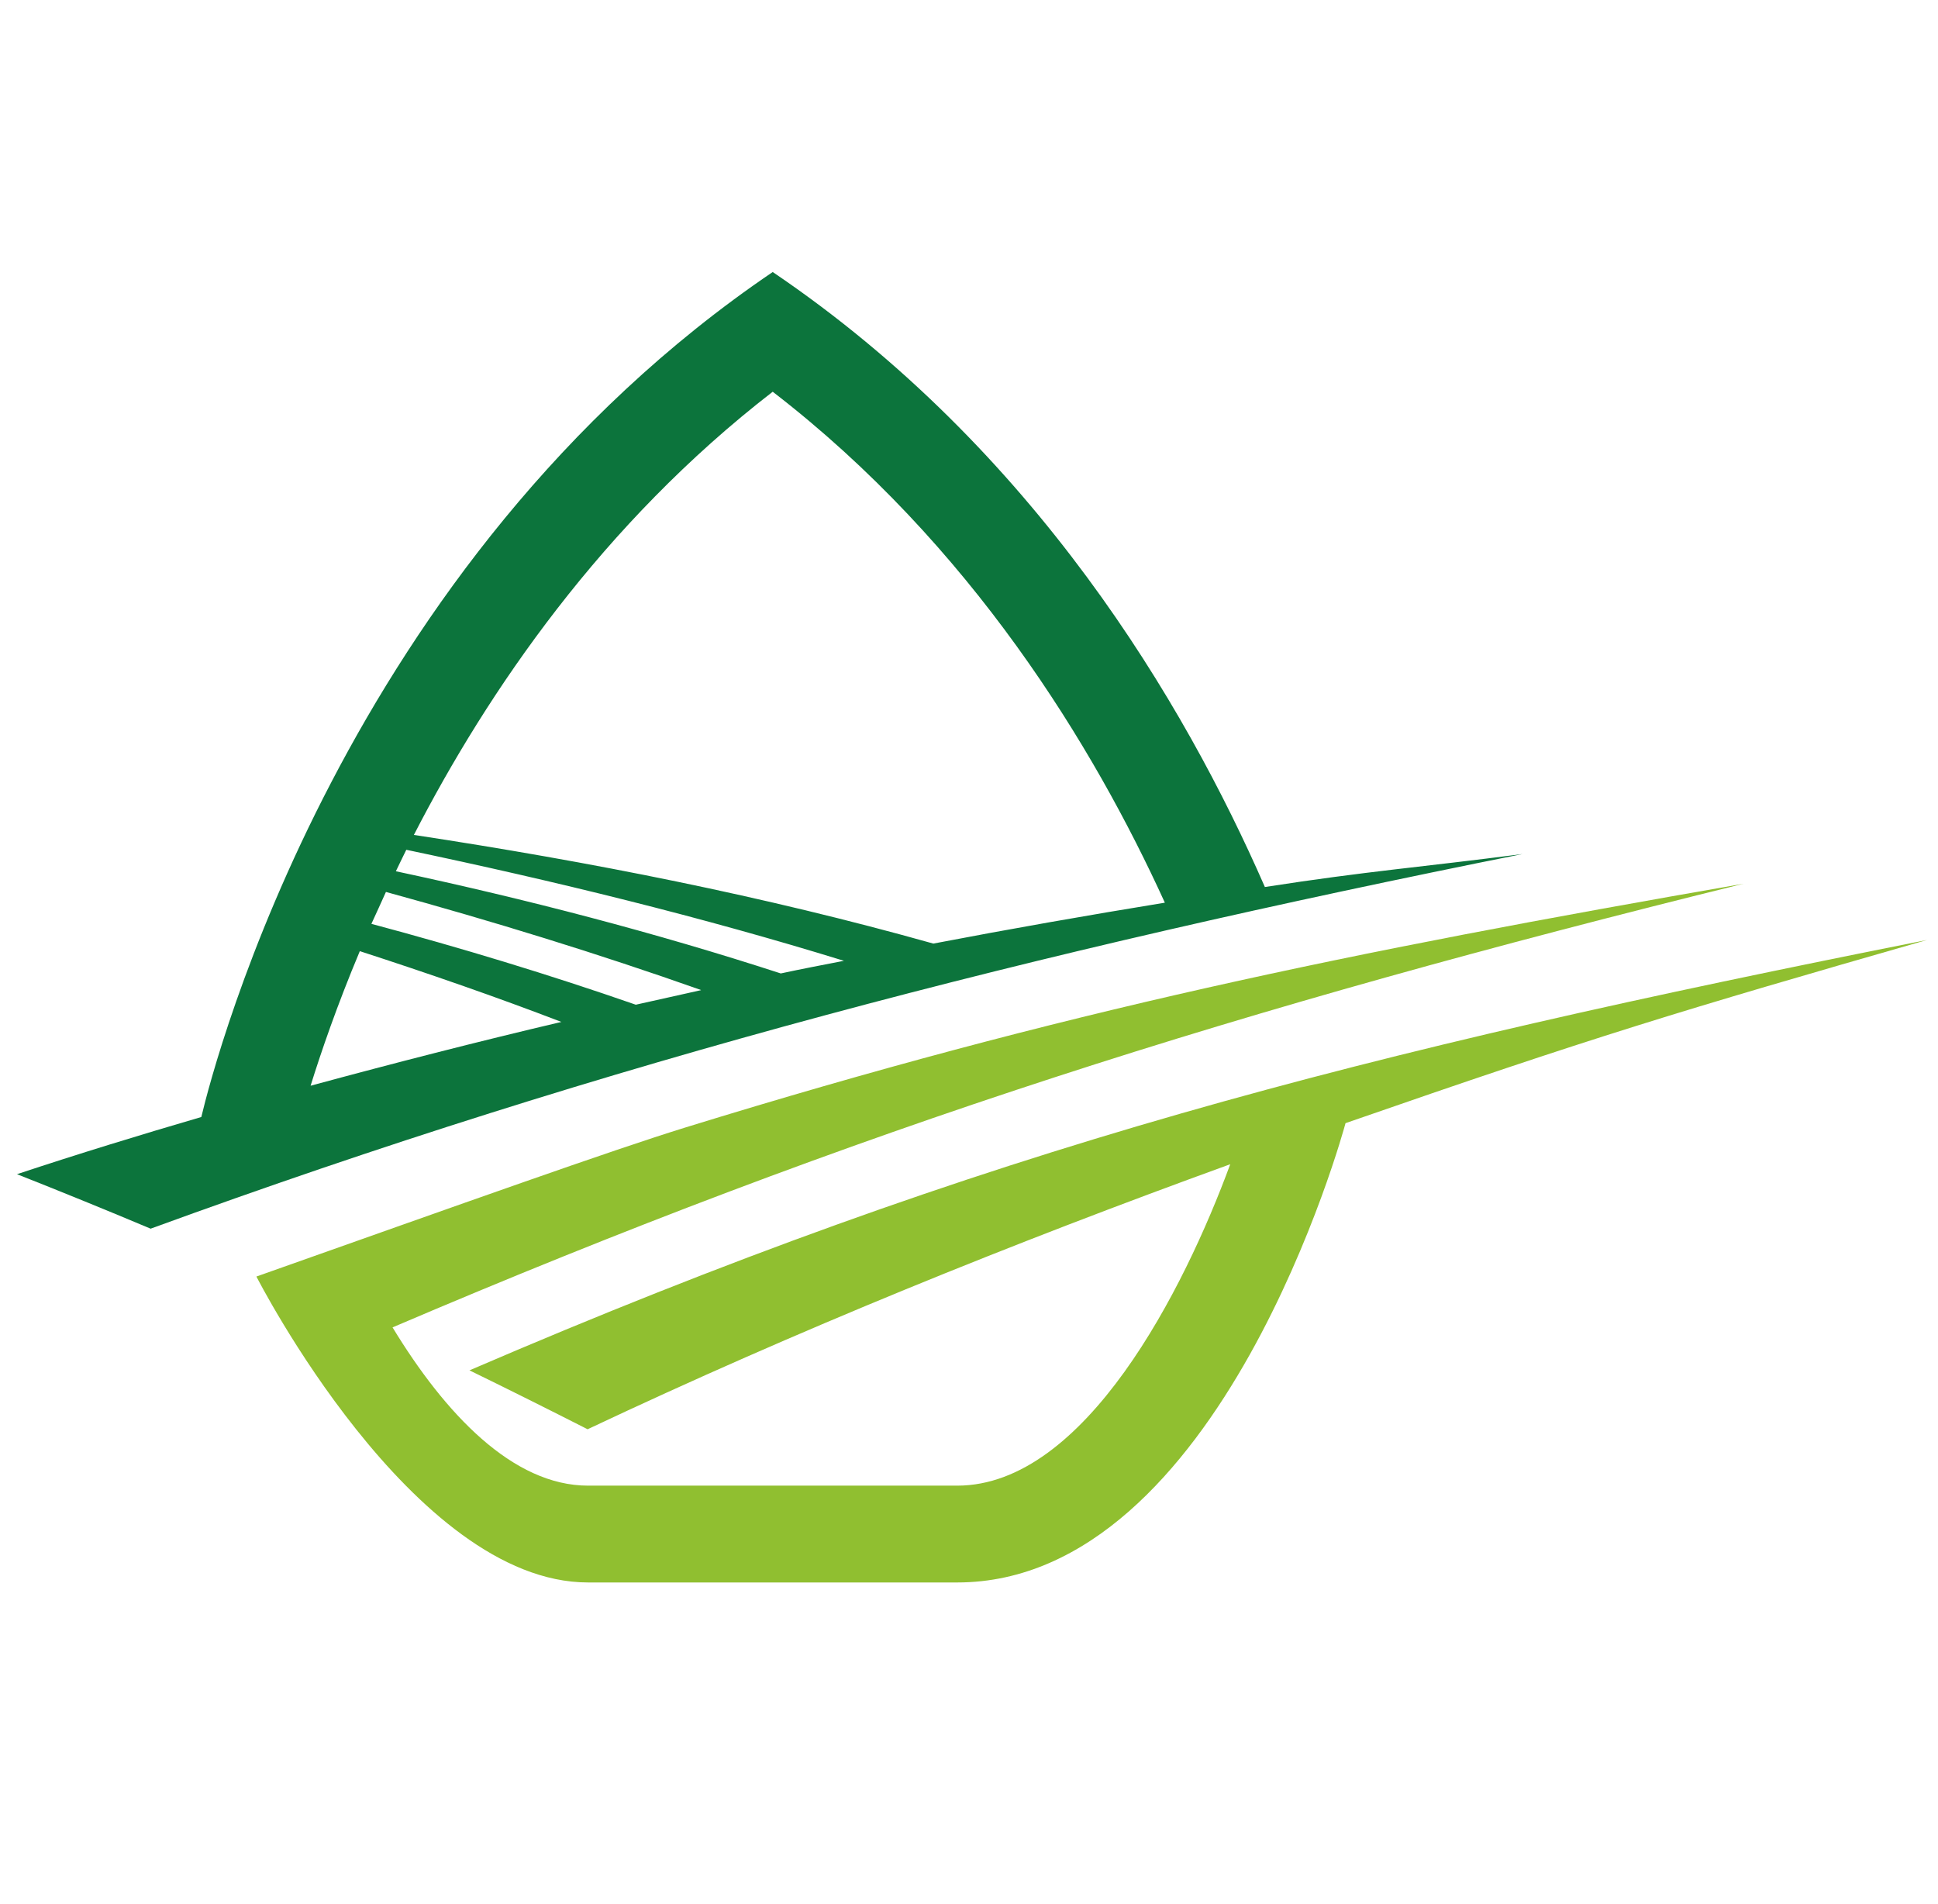
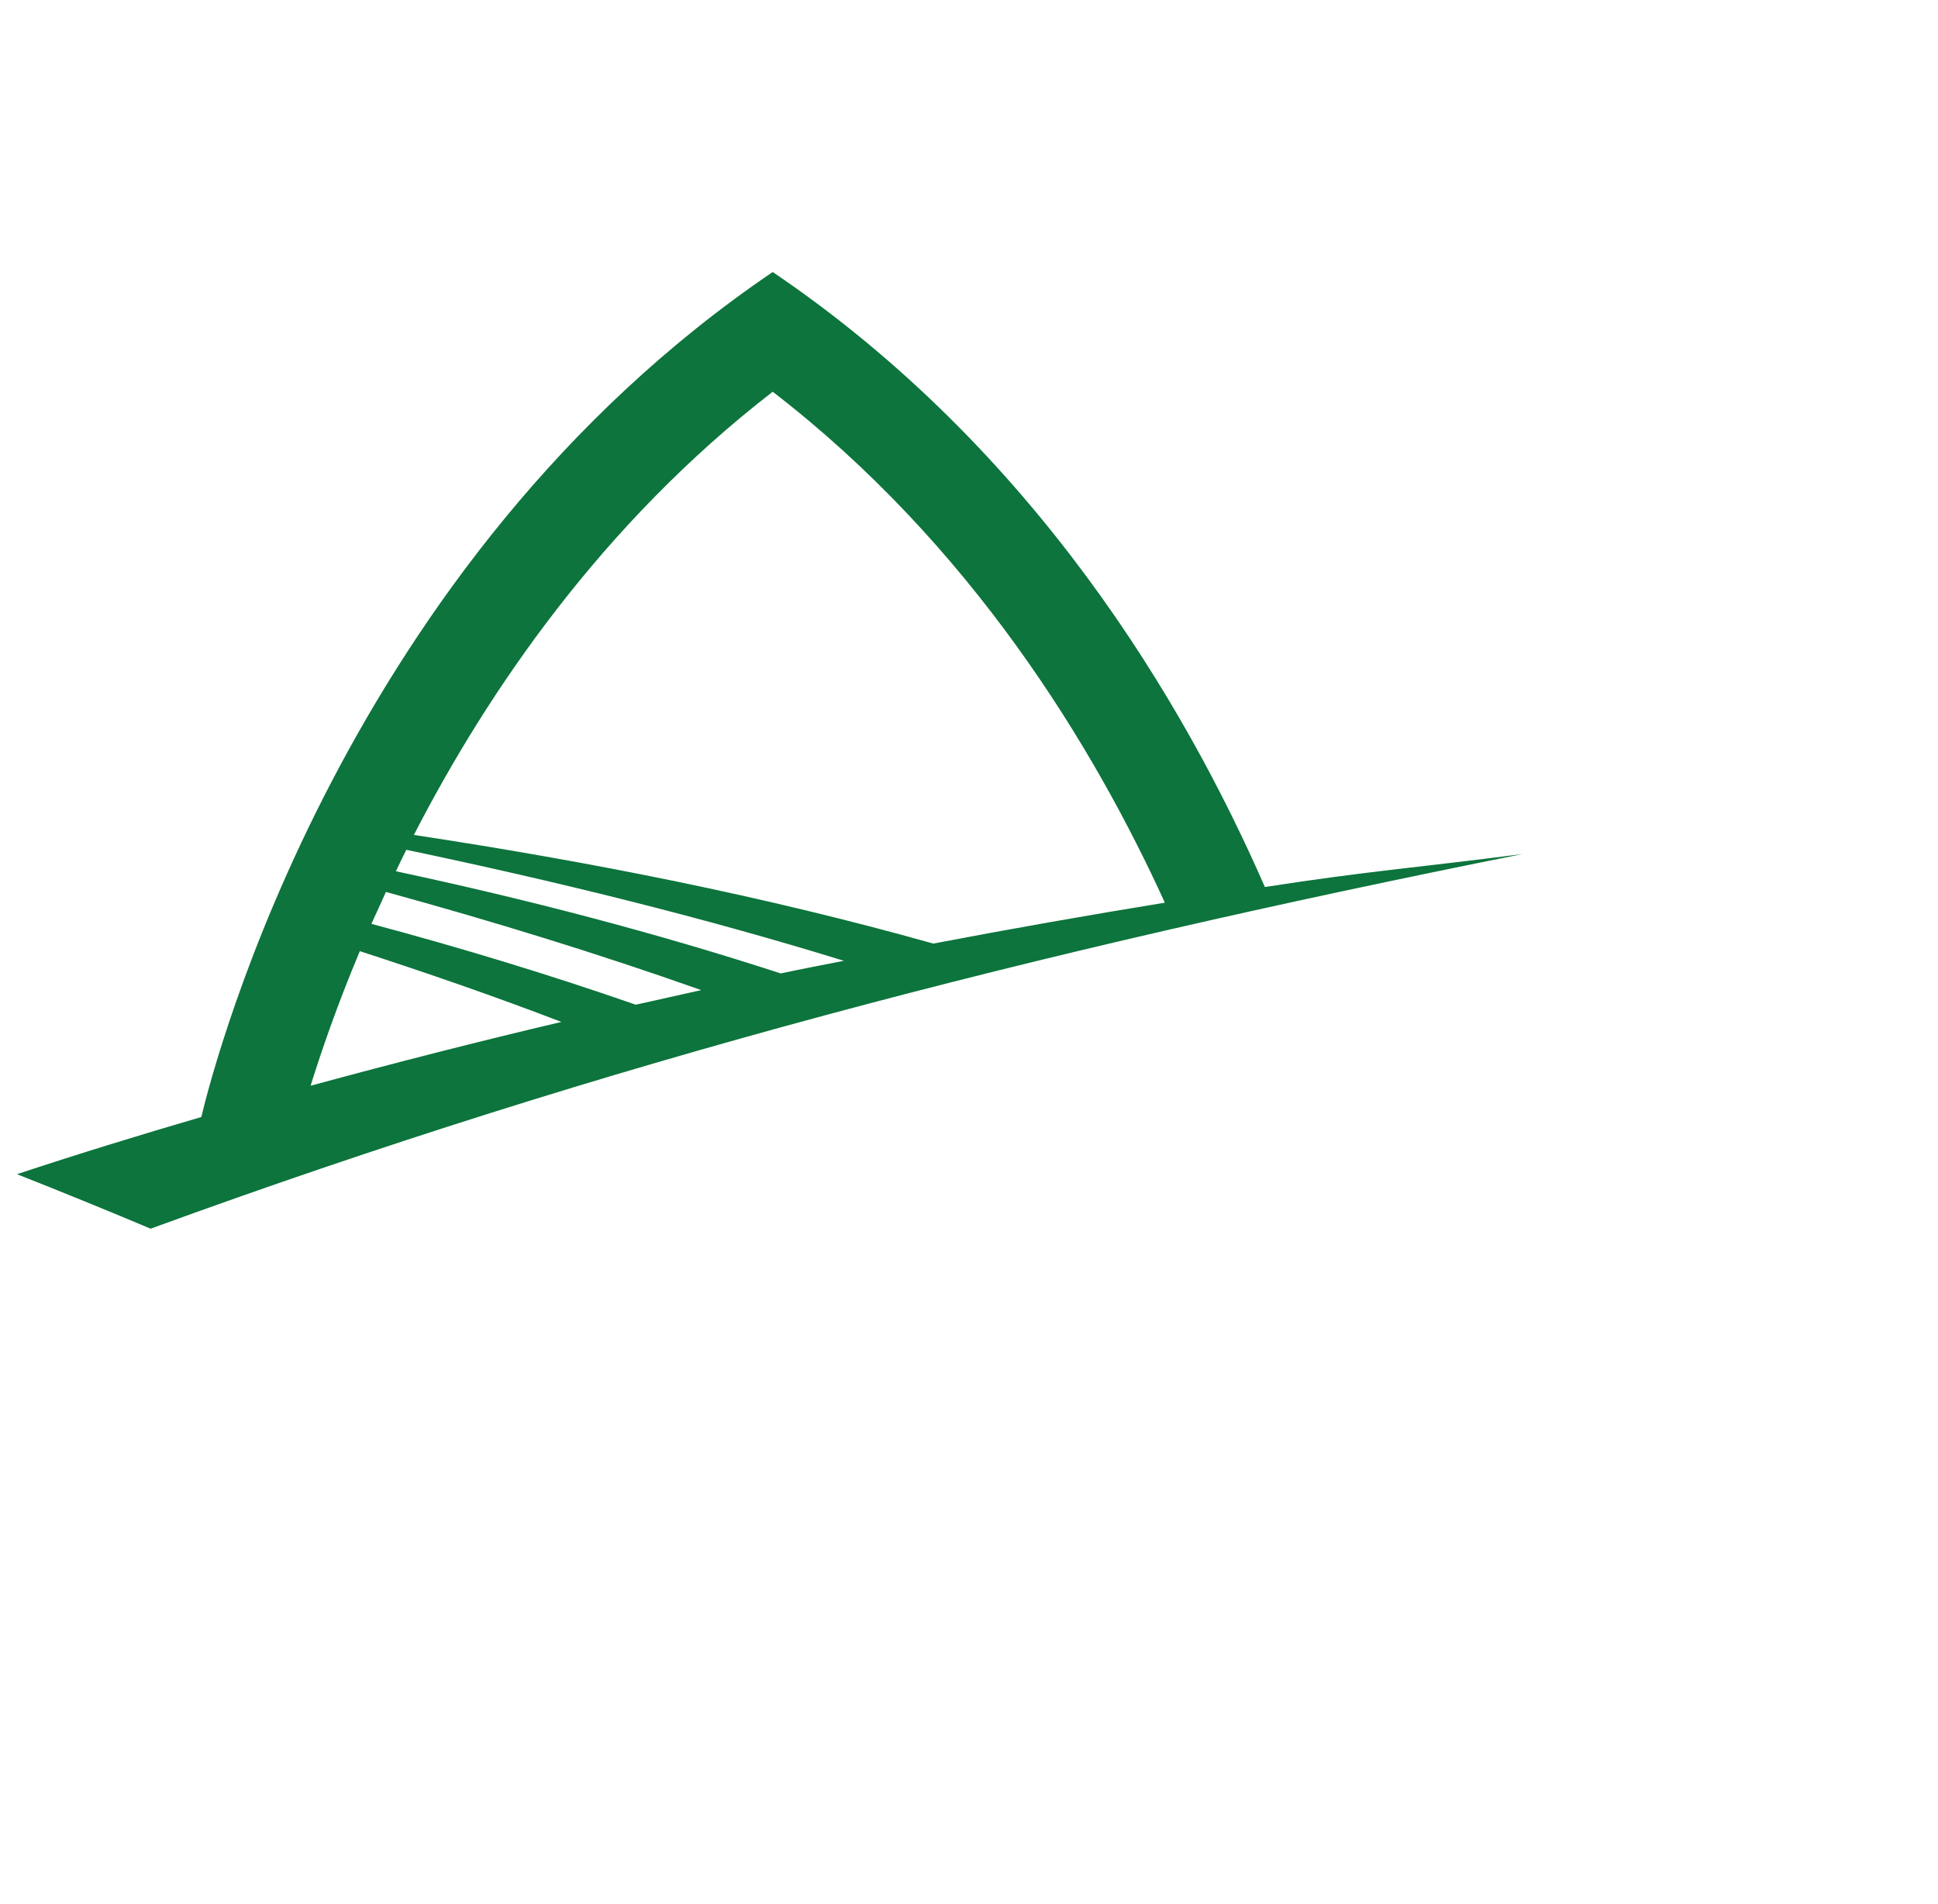
<svg xmlns="http://www.w3.org/2000/svg" width="114" height="112" viewBox="0 0 114 112" fill="none">
-   <path fill-rule="evenodd" clip-rule="evenodd" d="M113.355 55.288C80.115 61.894 58.097 67.477 27.616 80.604C29.938 81.737 32.261 82.899 34.565 84.069C46.846 78.272 59.49 73.153 72.367 68.48C69.663 75.829 63.838 87.386 56.304 87.386H34.593C30.17 87.386 26.185 83.168 23.091 78.077C50.516 66.362 72.98 59.283 102.56 51.981C79.167 56.05 62.621 59.441 40.325 66.316C35.967 67.663 27.337 70.747 15.083 75.086C15.083 75.086 24.252 93.081 34.593 93.081H56.304C71.8 93.081 79.065 66.39 79.148 66.065C93.743 60.992 98.723 59.487 113.355 55.288Z" fill="#90BF30" />
  <path fill-rule="evenodd" clip-rule="evenodd" d="M21.169 55.948C25.173 57.248 29.149 58.623 33.023 60.11C28.09 61.271 23.166 62.535 18.27 63.863C18.884 61.894 19.822 59.144 21.169 55.939M41.227 58.243C39.954 58.521 38.681 58.819 37.399 59.097C32.299 57.323 27.124 55.753 21.847 54.341C22.126 53.746 22.405 53.114 22.702 52.464C29.001 54.192 35.197 56.097 41.236 58.233L41.227 58.243ZM23.287 51.247C23.482 50.829 23.696 50.411 23.9 49.984C32.652 51.823 41.273 53.932 49.644 56.515C48.408 56.756 47.182 56.988 45.928 57.258C38.56 54.861 30.98 52.891 23.287 51.247ZM45.454 23.042C57.15 32.053 64.341 43.926 68.521 53.096C63.969 53.839 59.417 54.638 54.902 55.502C44.952 52.706 34.742 50.69 24.346 49.11C28.694 40.656 35.429 30.79 45.454 23.042ZM74.402 52.167C69.664 41.334 60.857 26.424 45.454 16C20.249 33.094 12.65 62.312 11.842 65.703C8.218 66.762 4.586 67.876 1 69.066C3.629 70.106 6.258 71.175 8.86 72.271C35.866 62.414 60.81 55.985 89.564 50.234C83.395 51.033 80.506 51.228 74.393 52.176L74.402 52.167Z" fill="#0C743C" />
</svg>